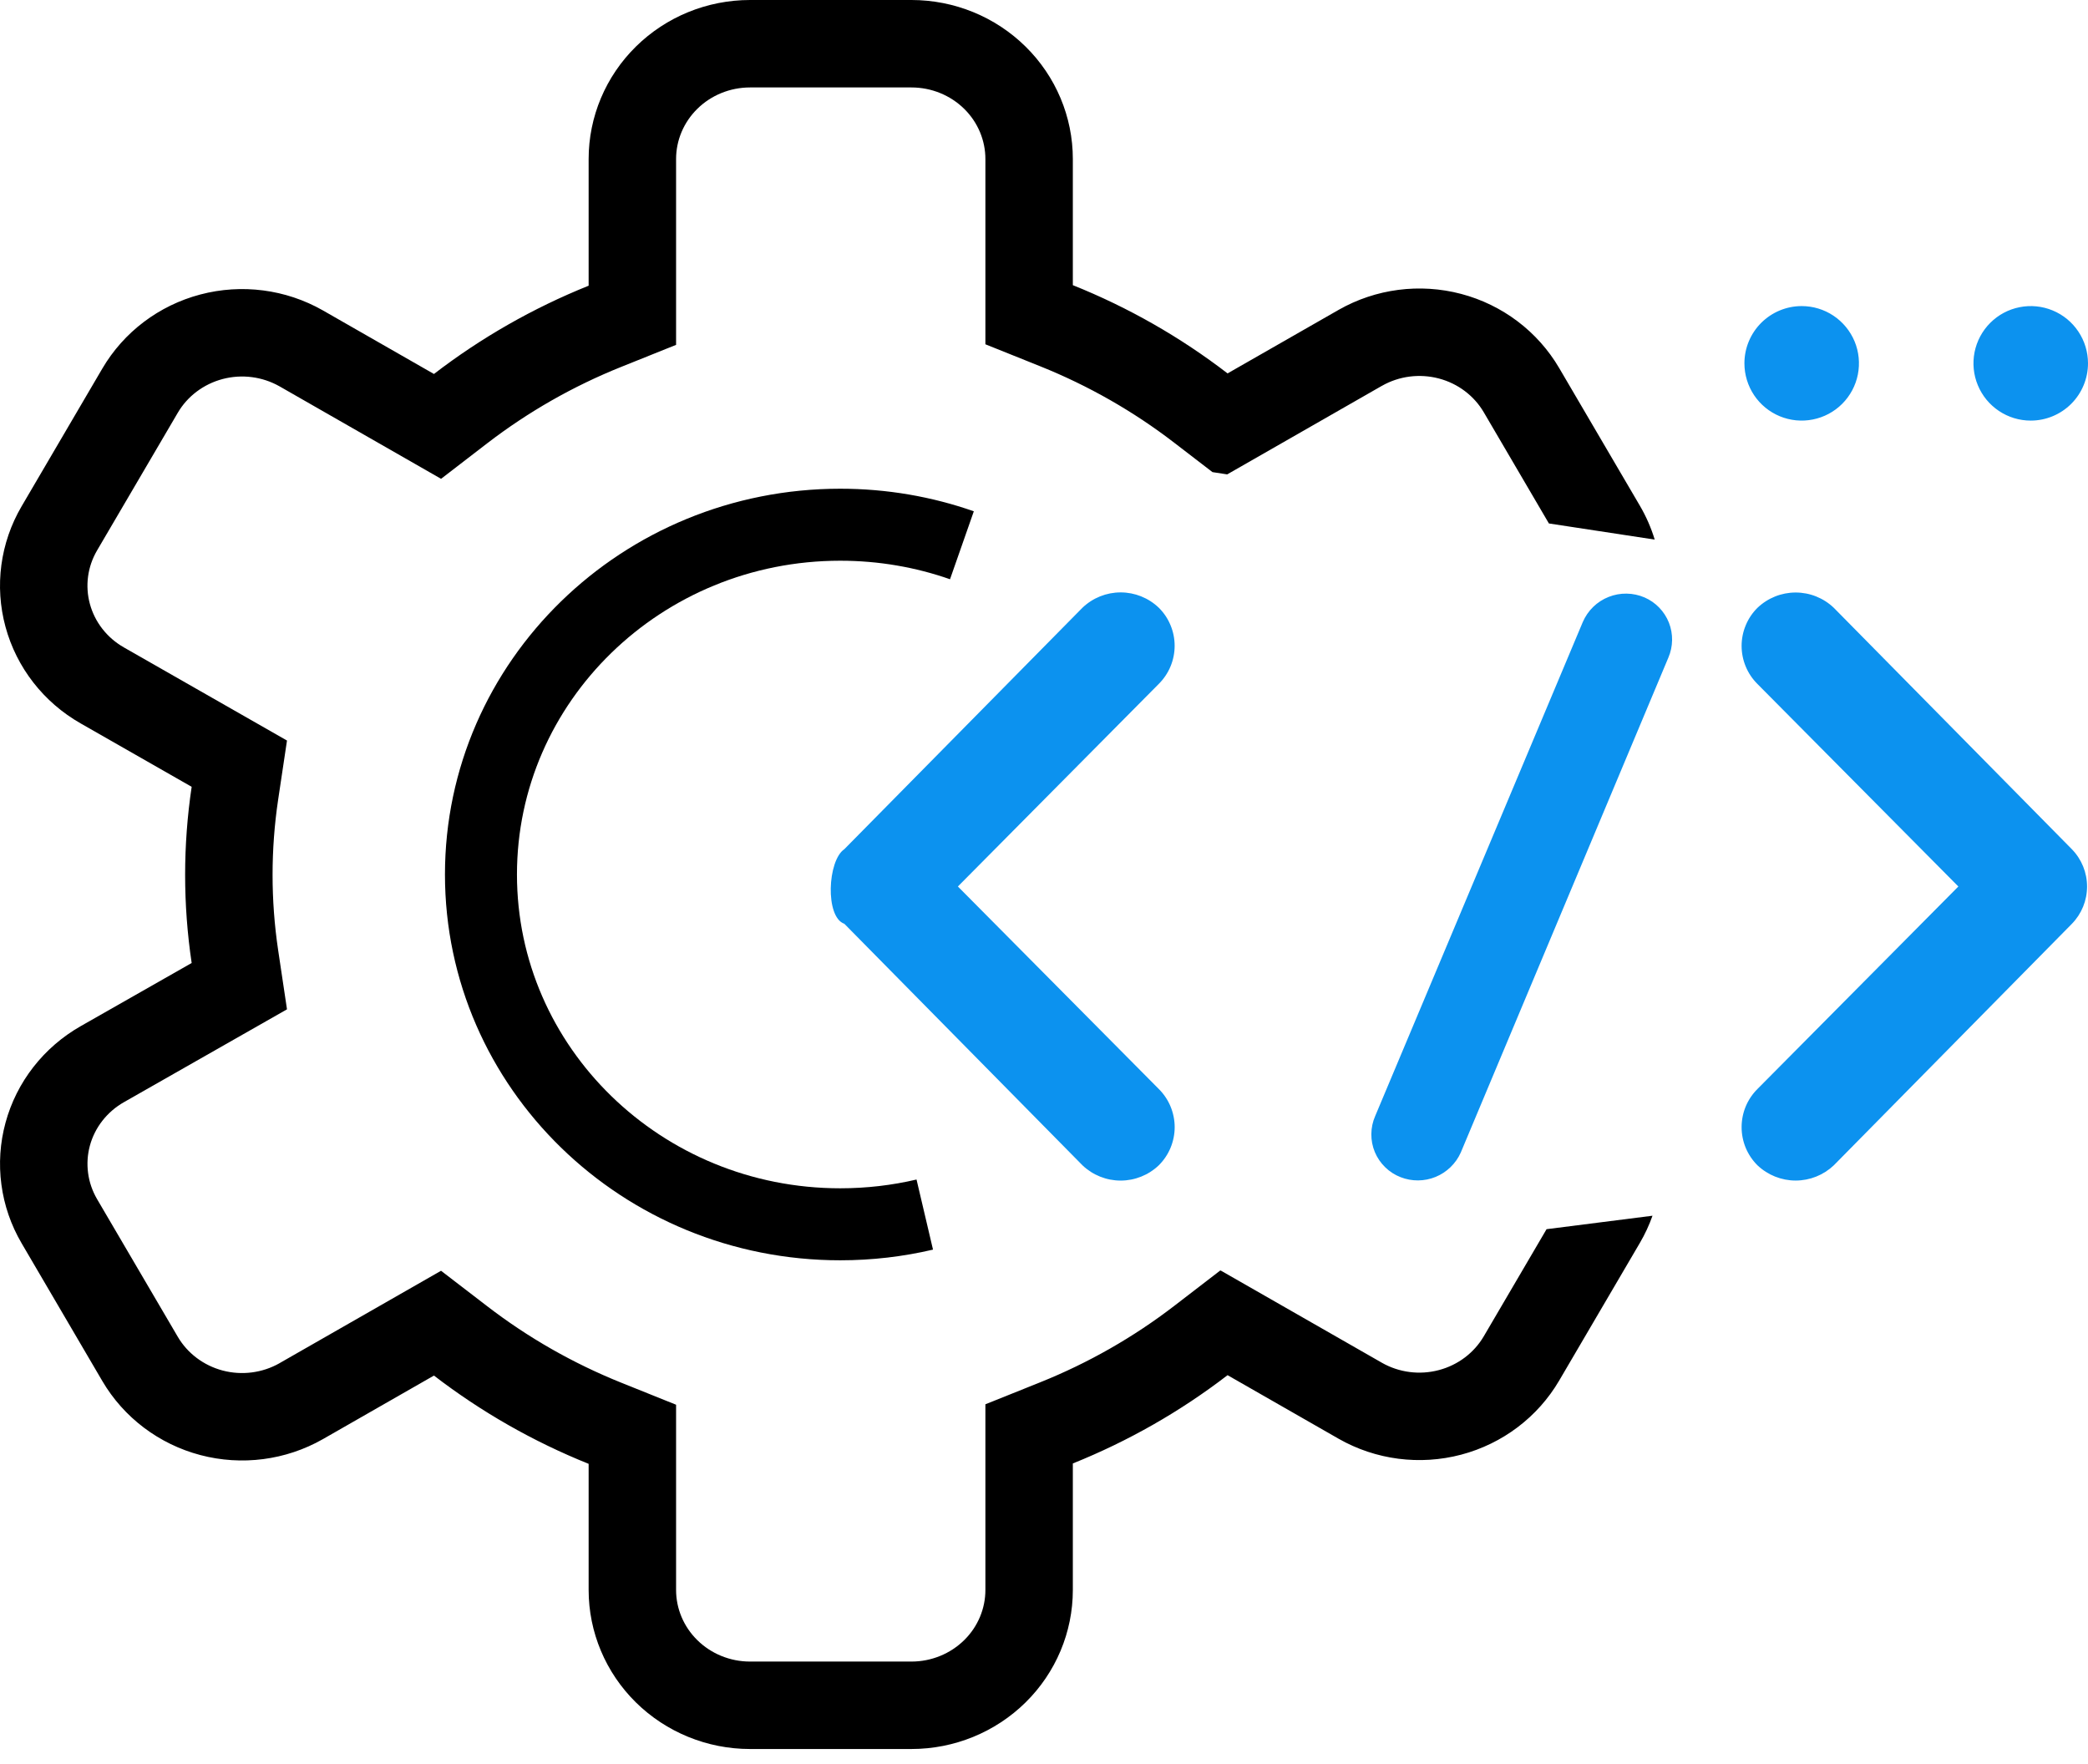
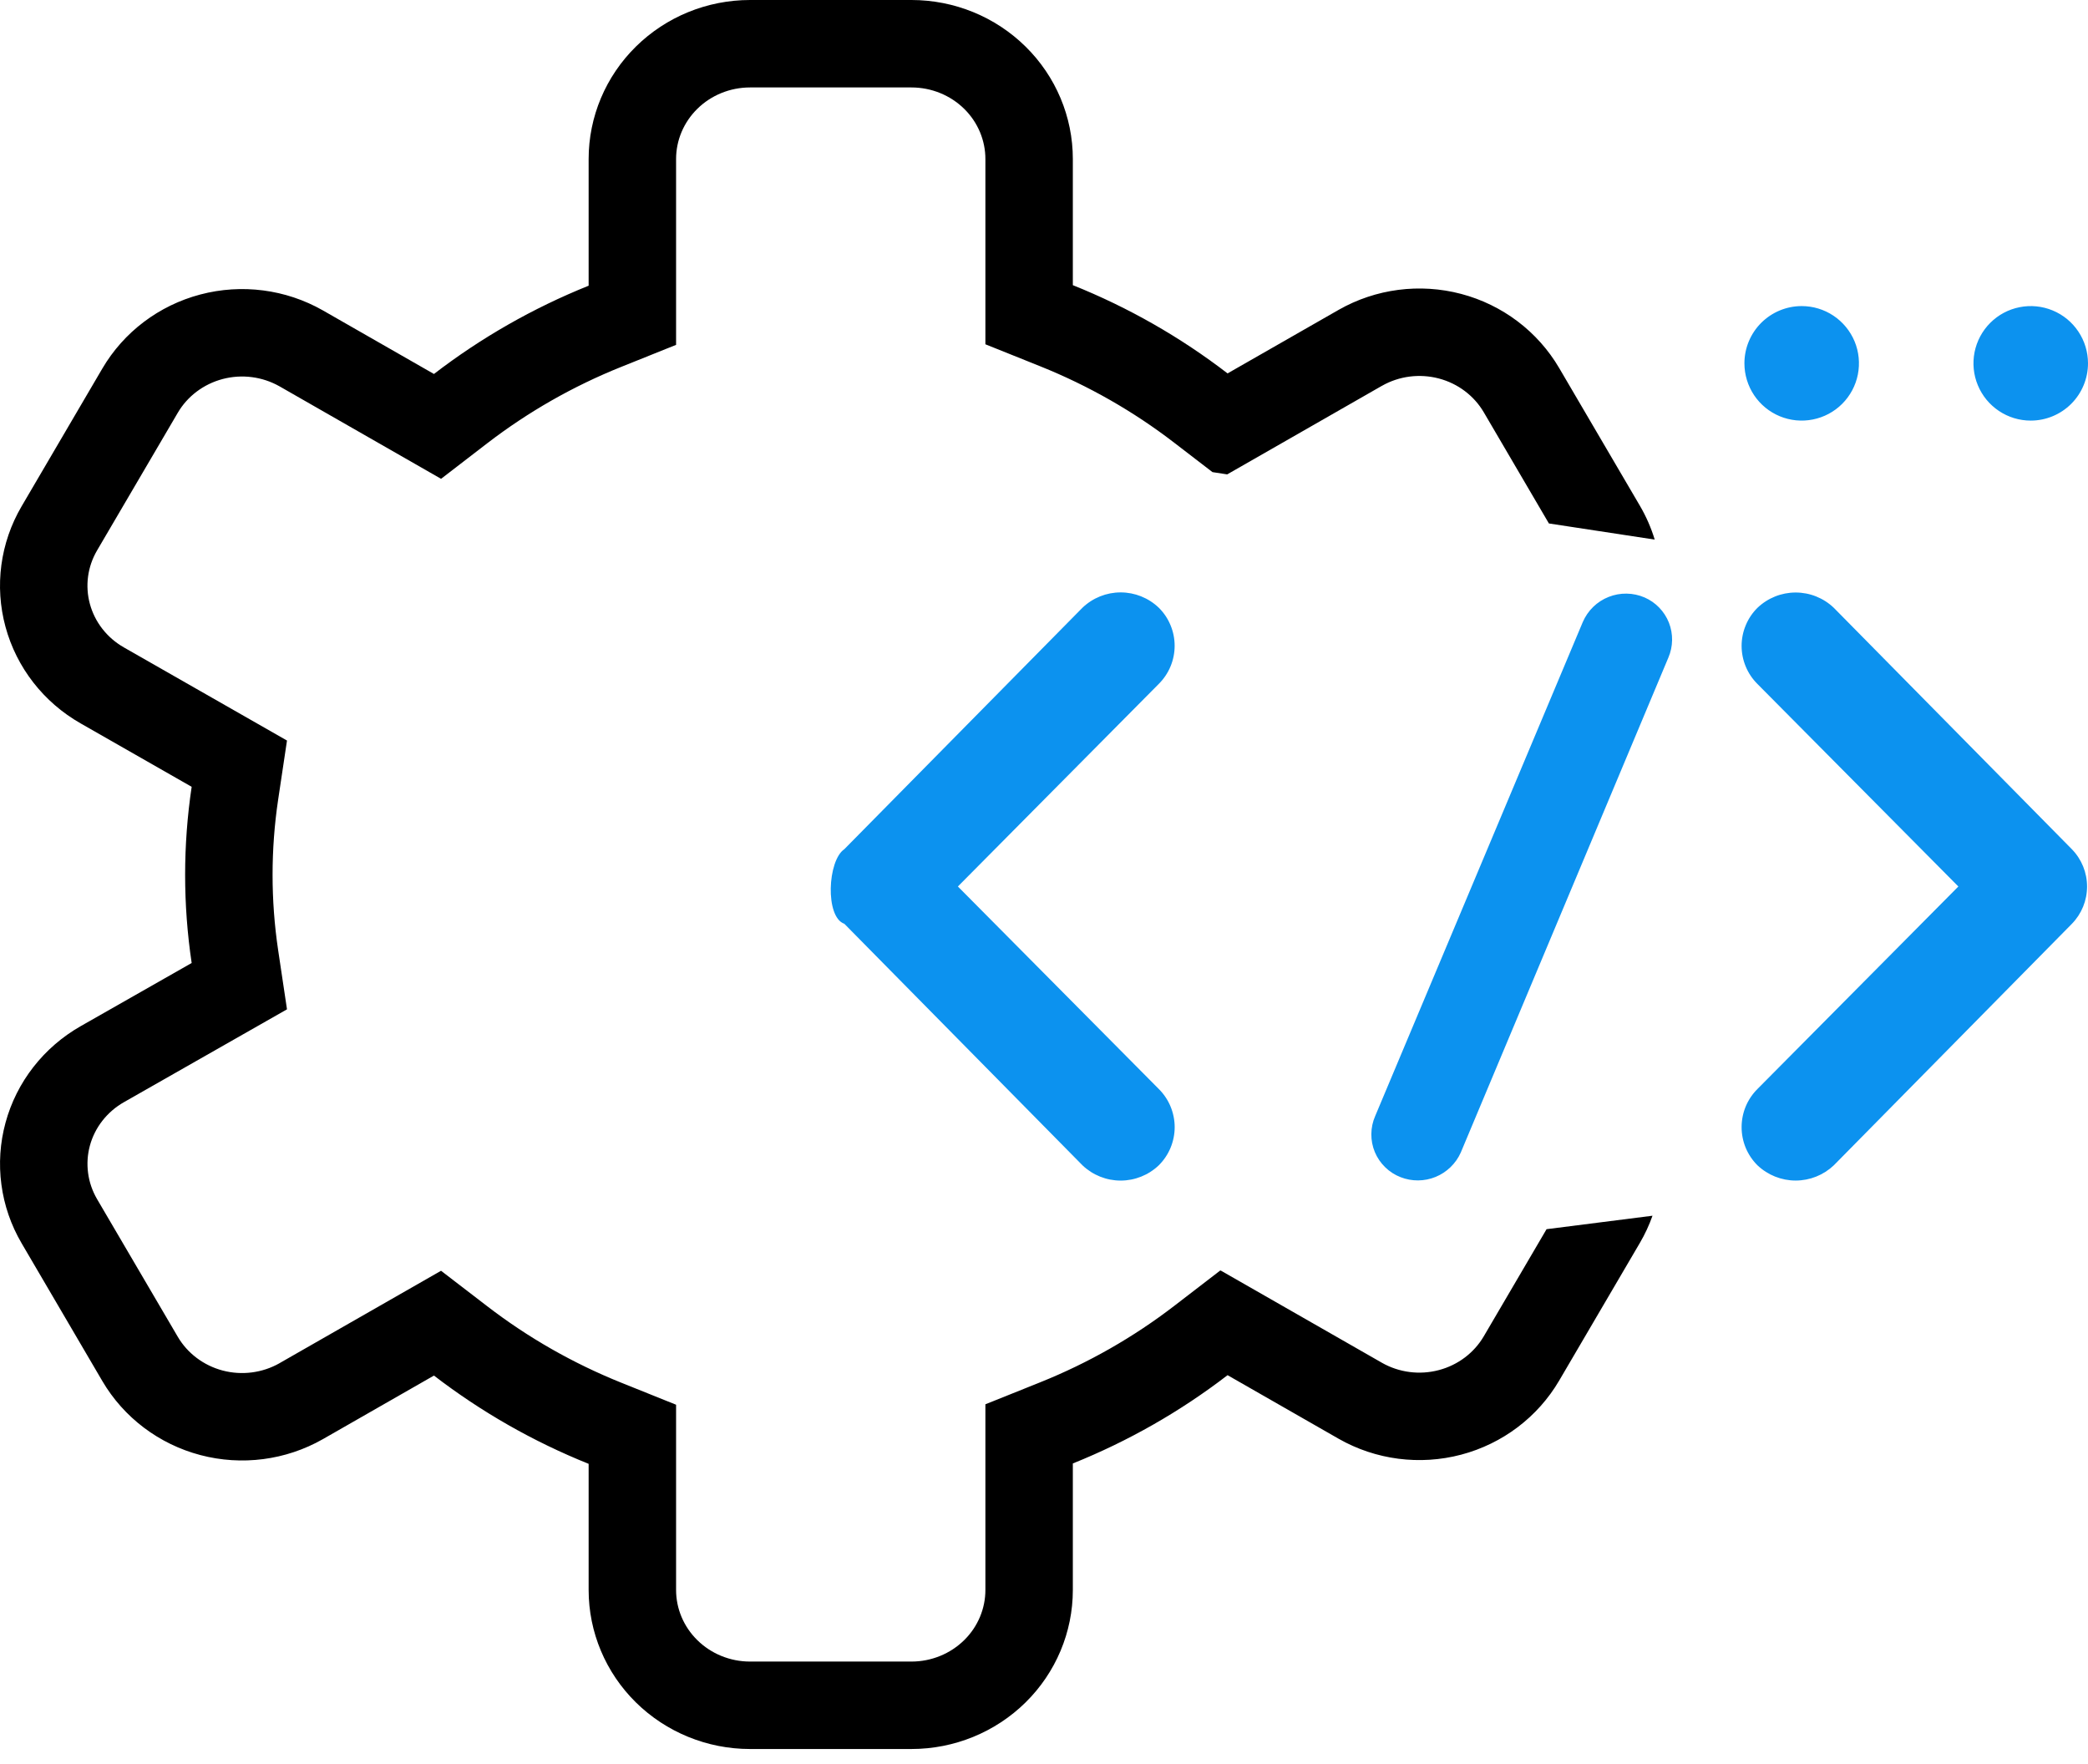
<svg xmlns="http://www.w3.org/2000/svg" width="58" height="49" viewBox="0 0 58 49" fill="none">
  <path fill-rule="evenodd" clip-rule="evenodd" d="M50.931 8.77C50.669 8.595 50.362 8.502 50.047 8.502C49.625 8.502 49.221 8.67 48.922 8.968C48.624 9.266 48.456 9.671 48.456 10.092C48.456 10.407 48.55 10.715 48.724 10.976C48.899 11.238 49.148 11.442 49.438 11.562C49.729 11.682 50.049 11.714 50.357 11.652C50.666 11.591 50.949 11.44 51.172 11.217C51.394 10.995 51.546 10.711 51.607 10.403C51.668 10.094 51.637 9.774 51.517 9.484C51.396 9.193 51.192 8.945 50.931 8.77ZM43.966 17.279L38.199 31.002C38.13 31.16 38.094 31.329 38.093 31.501C38.091 31.672 38.124 31.842 38.19 32.001C38.256 32.159 38.354 32.303 38.477 32.422C38.599 32.542 38.745 32.636 38.905 32.698C39.218 32.821 39.567 32.818 39.878 32.691C40.189 32.563 40.44 32.321 40.577 32.014L46.343 18.268C46.476 17.959 46.482 17.61 46.359 17.296C46.235 16.983 45.993 16.731 45.684 16.596C45.526 16.528 45.357 16.491 45.185 16.489C45.014 16.486 44.843 16.517 44.683 16.581C44.524 16.644 44.378 16.738 44.255 16.858C44.132 16.978 44.034 17.121 43.966 17.279ZM30.069 16.88L23.454 23.587C22.985 23.902 22.917 25.477 23.454 25.66L30.069 32.369C30.355 32.641 30.734 32.793 31.129 32.793C31.523 32.793 31.903 32.641 32.188 32.369C32.328 32.23 32.439 32.065 32.515 31.883C32.59 31.701 32.63 31.506 32.63 31.308C32.63 31.111 32.59 30.916 32.515 30.734C32.439 30.552 32.328 30.387 32.188 30.248L26.608 24.624L32.188 18.997C32.328 18.858 32.439 18.693 32.514 18.512C32.59 18.33 32.629 18.135 32.629 17.938C32.629 17.741 32.59 17.546 32.514 17.365C32.439 17.183 32.328 17.018 32.188 16.88C31.903 16.607 31.523 16.455 31.129 16.455C30.734 16.455 30.355 16.607 30.069 16.88ZM50.939 32.369L57.553 25.66C57.823 25.383 57.974 25.012 57.974 24.625C57.974 24.238 57.823 23.867 57.553 23.59L50.939 16.883C50.654 16.61 50.274 16.458 49.879 16.458C49.484 16.458 49.105 16.61 48.819 16.883C48.679 17.021 48.568 17.186 48.493 17.368C48.417 17.549 48.378 17.744 48.378 17.941C48.378 18.138 48.417 18.333 48.493 18.515C48.568 18.696 48.679 18.861 48.819 19L54.399 24.624L48.819 30.248C48.679 30.387 48.568 30.552 48.492 30.734C48.417 30.916 48.378 31.111 48.378 31.308C48.378 31.506 48.417 31.701 48.492 31.883C48.568 32.065 48.679 32.23 48.819 32.369C49.105 32.64 49.485 32.792 49.879 32.792C50.274 32.792 50.653 32.64 50.939 32.369ZM55.526 11.415C55.787 11.59 56.095 11.683 56.409 11.683C56.831 11.683 57.236 11.515 57.534 11.217C57.832 10.919 58 10.514 58 10.092C58 9.778 57.907 9.47 57.732 9.209C57.557 8.947 57.309 8.743 57.018 8.623C56.727 8.503 56.408 8.471 56.099 8.533C55.791 8.594 55.507 8.745 55.285 8.968C55.062 9.19 54.911 9.474 54.849 9.782C54.788 10.091 54.819 10.411 54.94 10.701C55.06 10.992 55.264 11.24 55.526 11.415Z" fill="#0C92EF" />
  <path d="M33.91 35.292L38.386 37.853L38.389 37.855C38.864 38.124 39.433 38.199 39.968 38.057C40.503 37.916 40.948 37.574 41.215 37.12L42.96 34.143L45.903 33.769C45.811 34.029 45.694 34.282 45.552 34.524L43.31 38.349C42.715 39.363 41.736 40.103 40.588 40.406C39.439 40.709 38.215 40.551 37.186 39.965L34.099 38.198C32.788 39.206 31.342 40.031 29.801 40.65V44.165C29.801 45.336 29.329 46.46 28.488 47.288C27.647 48.116 26.507 48.582 25.318 48.582H20.834C19.645 48.582 18.505 48.116 17.664 47.288C16.823 46.46 16.351 45.336 16.351 44.165V40.661C14.811 40.042 13.365 39.217 12.054 38.209L8.967 39.976C7.937 40.562 6.713 40.72 5.565 40.417C4.416 40.114 3.437 39.374 2.842 38.36L0.601 34.535C0.306 34.032 0.115 33.478 0.039 32.903C-0.038 32.328 0.001 31.743 0.154 31.183C0.306 30.623 0.569 30.098 0.928 29.638C1.287 29.178 1.734 28.792 2.244 28.502L5.324 26.749C5.082 25.126 5.082 23.477 5.324 21.855L2.242 20.095C1.212 19.509 0.461 18.545 0.153 17.413C-0.155 16.282 0.006 15.076 0.601 14.062L2.842 10.238C3.437 9.223 4.416 8.483 5.565 8.18C6.713 7.877 7.937 8.035 8.967 8.621L12.054 10.388C13.365 9.38 14.811 8.555 16.351 7.936V4.417C16.351 3.245 16.823 2.122 17.664 1.294C18.505 0.465 19.645 0 20.834 0H25.318C26.507 0 27.647 0.465 28.488 1.294C29.329 2.122 29.801 3.245 29.801 4.417V7.921C31.342 8.539 32.788 9.364 34.099 10.372L37.186 8.606C38.215 8.02 39.439 7.861 40.588 8.164C41.736 8.467 42.715 9.208 43.31 10.222L45.552 14.047C45.727 14.346 45.865 14.662 45.964 14.988L43.025 14.54L41.215 11.45C40.948 10.996 40.503 10.654 39.968 10.513C39.433 10.372 38.864 10.446 38.389 10.716L38.386 10.717L34.089 13.177L33.68 13.114L32.618 12.298C31.484 11.425 30.232 10.711 28.897 10.175L27.372 9.563V4.417C27.372 3.901 27.165 3.4 26.784 3.024C26.401 2.647 25.875 2.429 25.318 2.429H20.834C20.278 2.429 19.751 2.647 19.369 3.024C18.988 3.4 18.78 3.901 18.78 4.417V9.579L17.256 10.191C15.921 10.726 14.669 11.441 13.534 12.313L12.252 13.3L7.766 10.732L7.764 10.731C7.289 10.462 6.72 10.387 6.185 10.528C5.65 10.67 5.204 11.011 4.938 11.466L2.696 15.29C2.431 15.743 2.361 16.276 2.497 16.776C2.633 17.276 2.968 17.714 3.443 17.984L3.446 17.986L7.972 20.57L7.726 22.214C7.52 23.598 7.52 25.005 7.726 26.39L7.972 28.036L3.444 30.614C3.209 30.747 3.006 30.924 2.844 31.131C2.682 31.338 2.565 31.573 2.497 31.822C2.43 32.07 2.413 32.328 2.447 32.582C2.48 32.836 2.565 33.082 2.696 33.307L4.938 37.131C5.204 37.585 5.65 37.927 6.185 38.069C6.72 38.21 7.289 38.135 7.764 37.866L7.766 37.864L12.251 35.298L13.534 36.283C14.669 37.156 15.921 37.87 17.257 38.407L18.78 39.019V44.165C18.78 44.68 18.988 45.182 19.369 45.557C19.751 45.934 20.278 46.153 20.834 46.153H25.318C25.875 46.153 26.401 45.934 26.784 45.557C27.165 45.182 27.372 44.68 27.372 44.165V39.007L28.897 38.395C30.232 37.859 31.484 37.145 32.618 36.273L33.891 35.294L33.91 35.292Z" fill="black" />
-   <path d="M26.72 15.146C25.664 14.776 24.526 14.575 23.34 14.575C17.828 14.575 13.36 18.925 13.36 24.291C13.36 29.657 17.828 34.007 23.34 34.007C24.148 34.007 24.935 33.914 25.688 33.737" stroke="black" stroke-width="2" />
</svg>